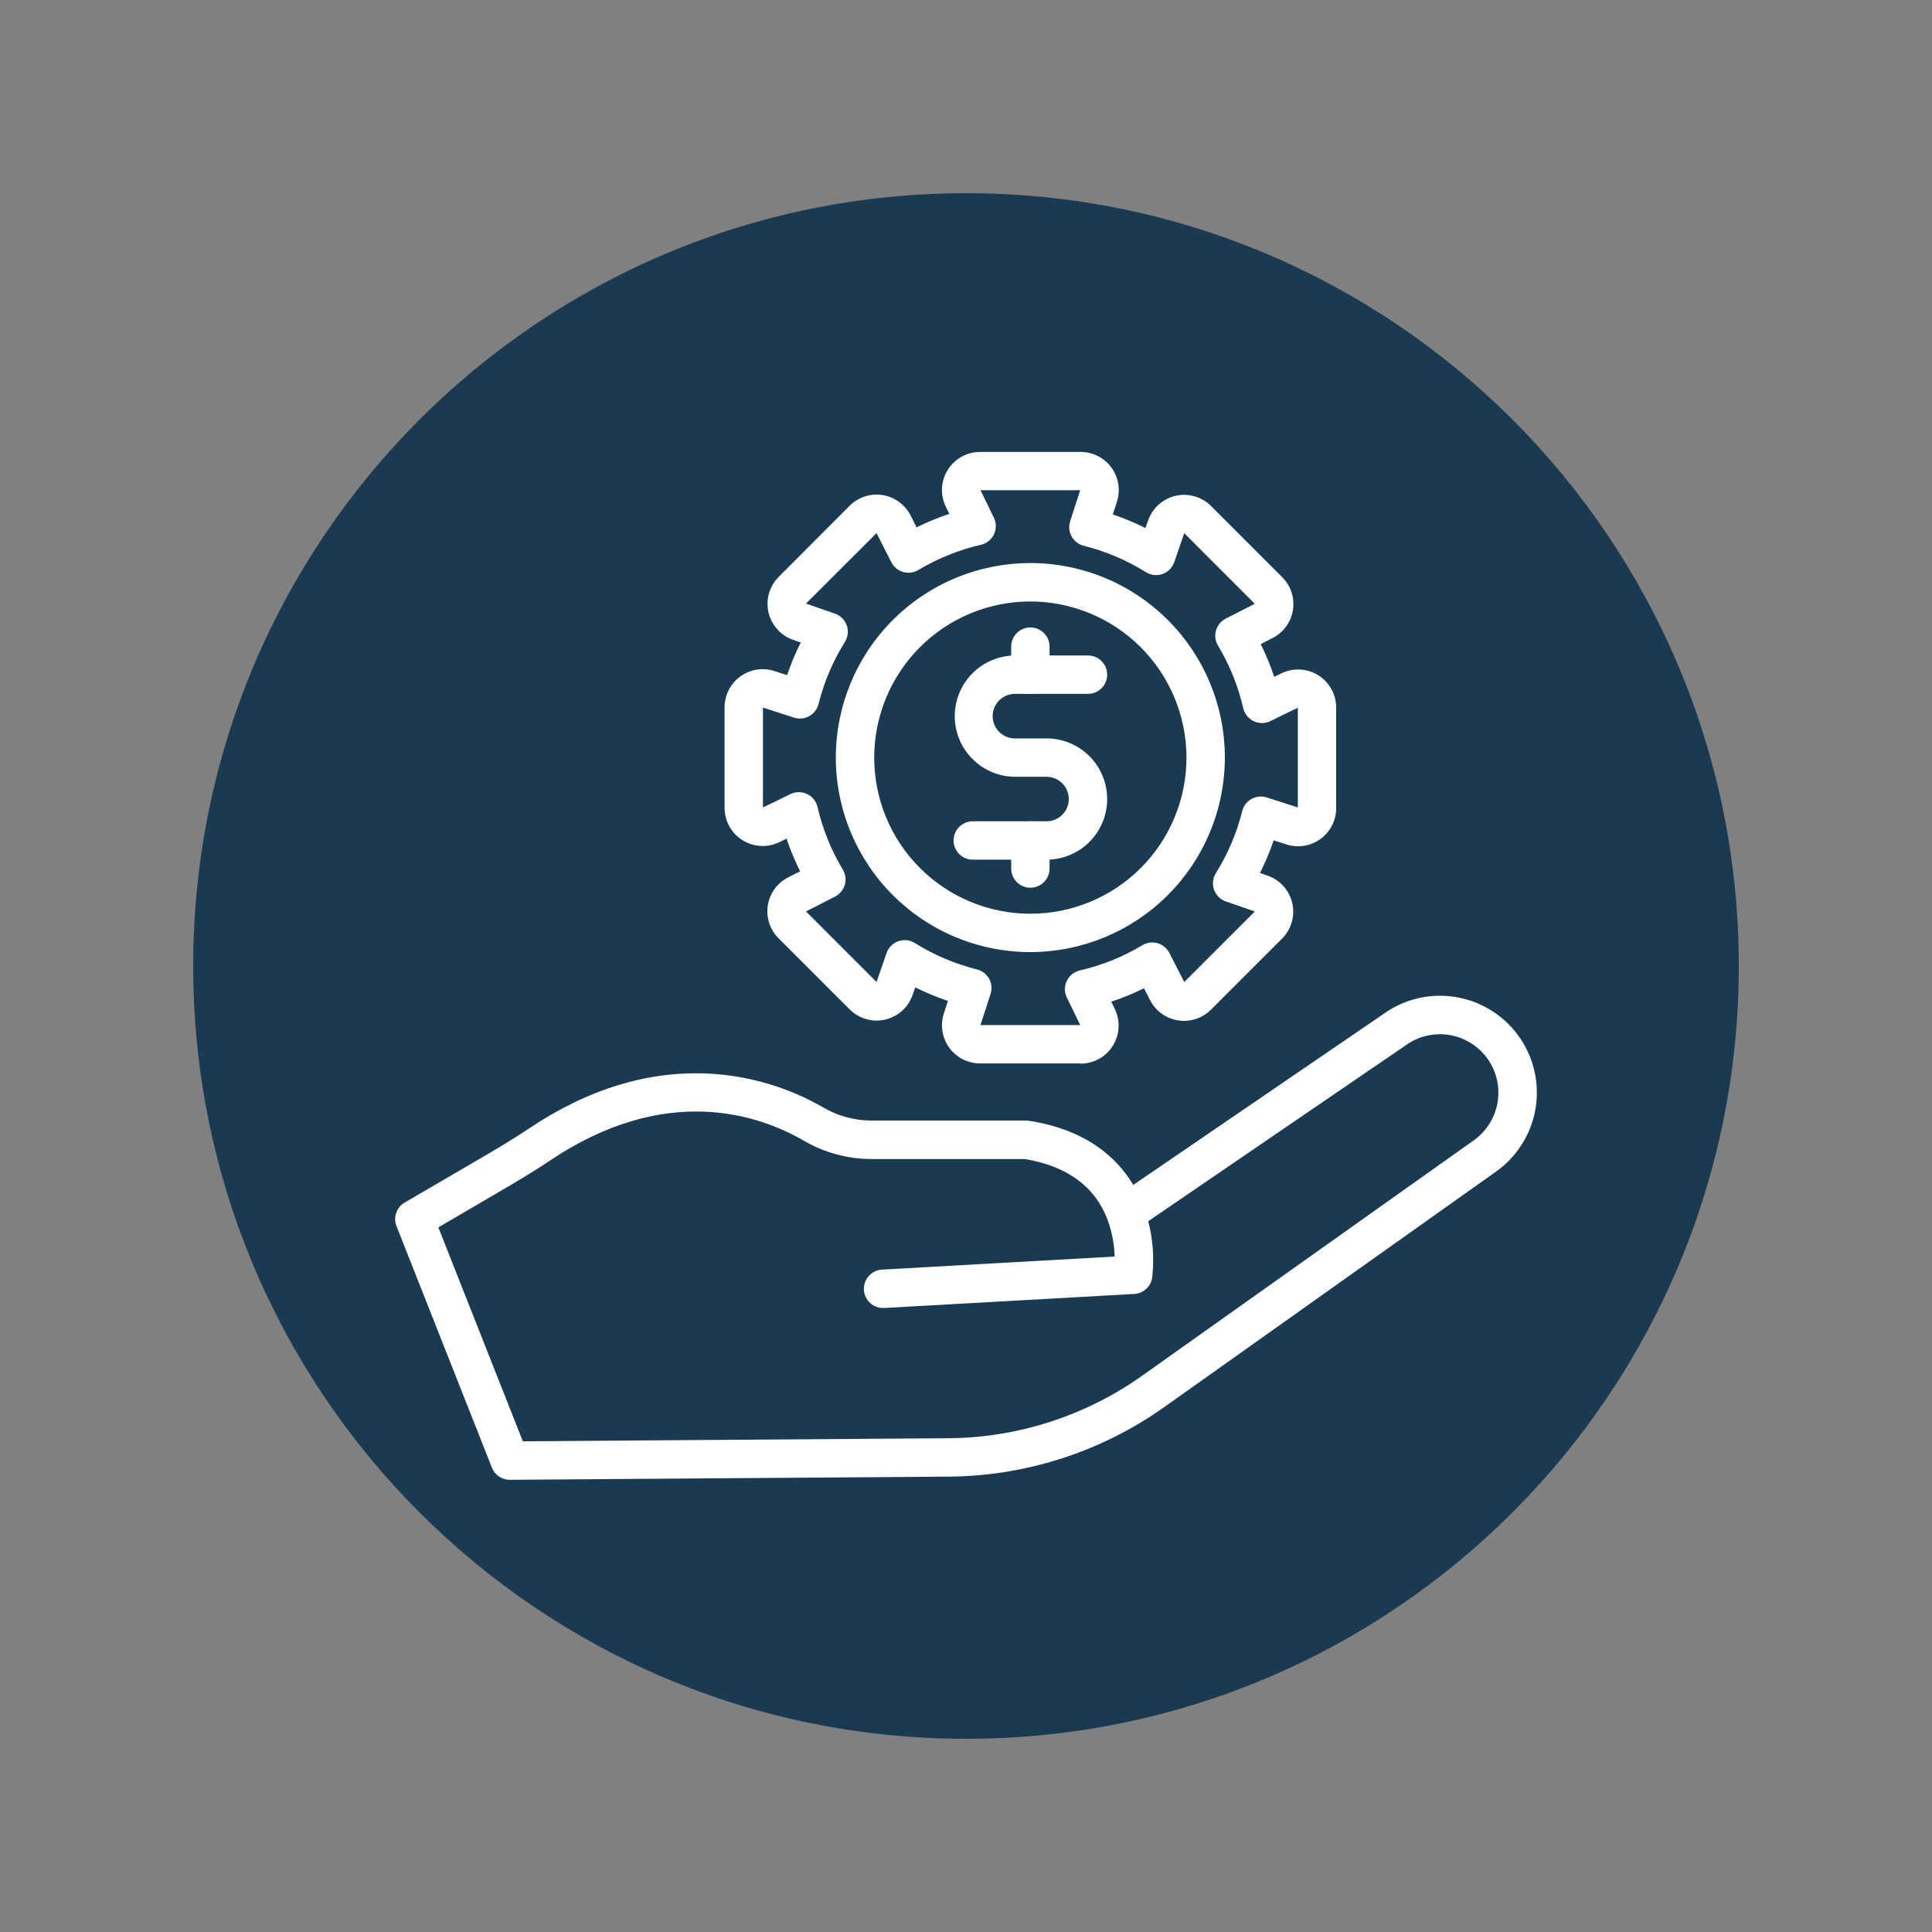
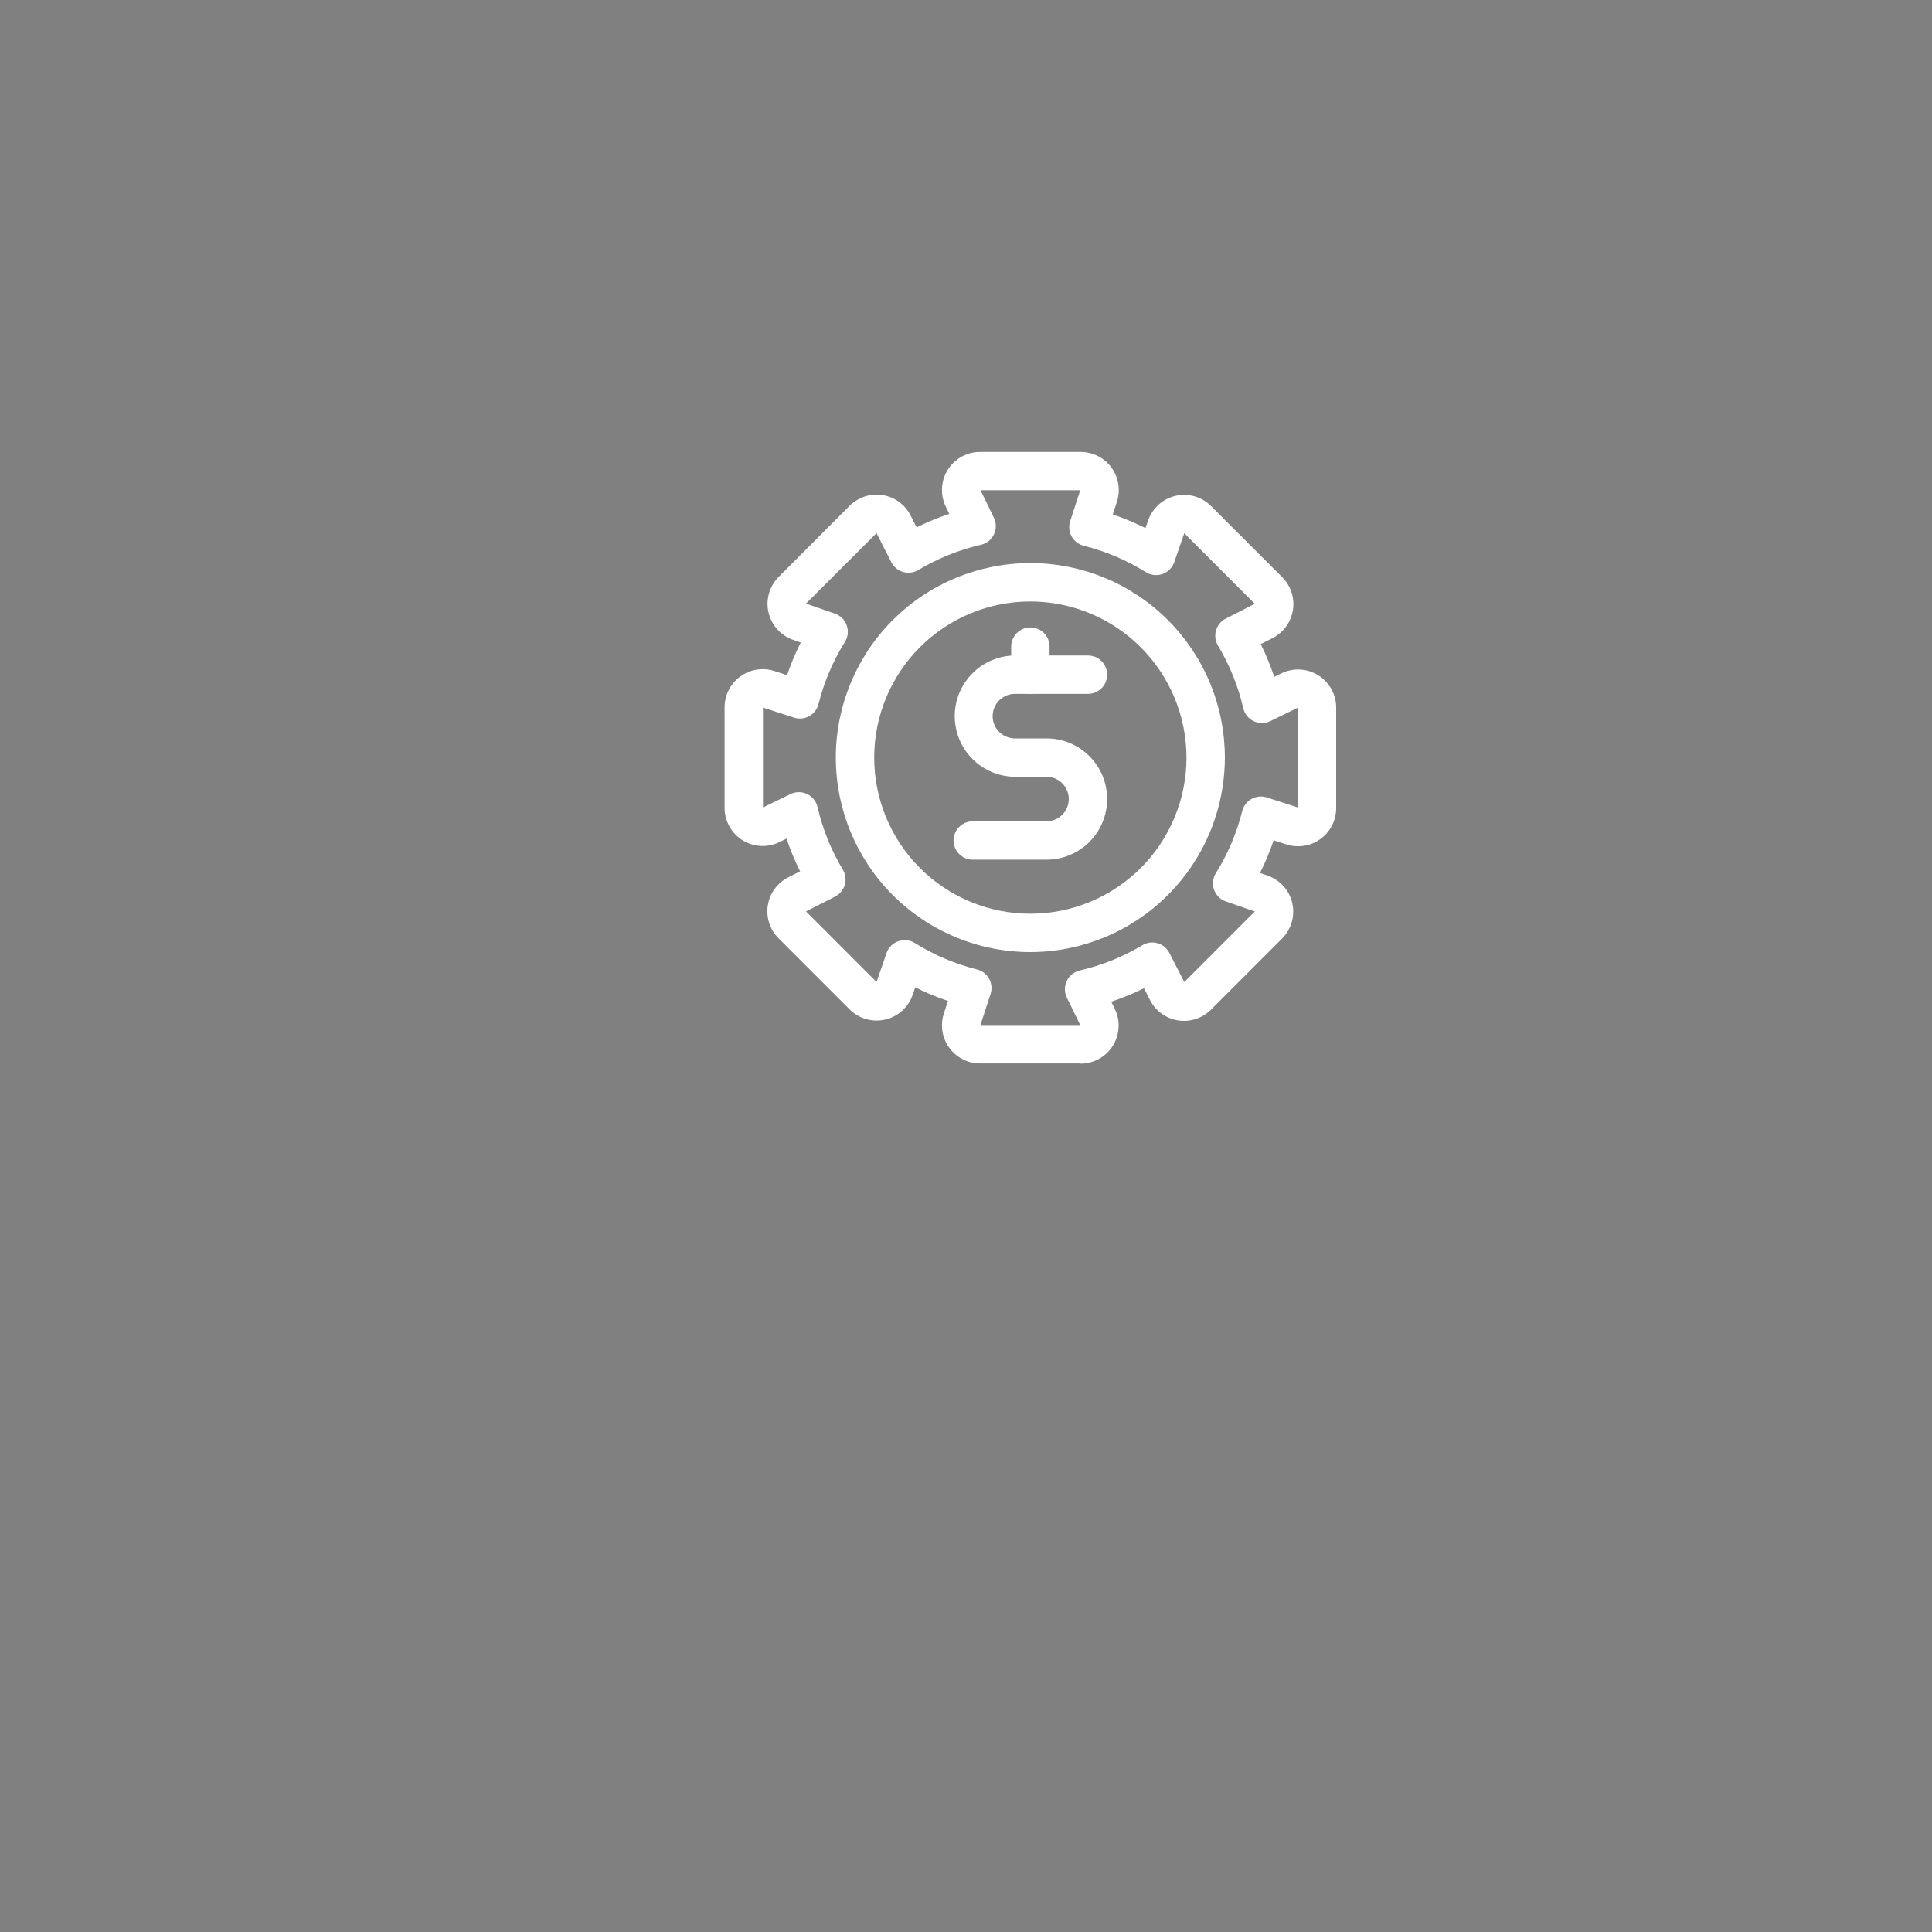
<svg xmlns="http://www.w3.org/2000/svg" width="1080" zoomAndPan="magnify" viewBox="0 0 810 810" height="1080" preserveAspectRatio="xMidYMid meet" version="1.0">
  <rect x="0" y="0" width="810" height="810" fill="#808080" stroke="none" />
  <defs>
    <clipPath id="bb9218ae22">
-       <path d="M 81 81 L 729 81 L 729 729 L 81 729 Z M 81 81 " clip-rule="nonzero" />
-     </clipPath>
+       </clipPath>
    <clipPath id="abf193e104">
      <path d="M 405 81 C 226.059 81 81 226.059 81 405 C 81 583.941 226.059 729 405 729 C 583.941 729 729 583.941 729 405 C 729 226.059 583.941 81 405 81 Z M 405 81 " clip-rule="nonzero" />
    </clipPath>
    <clipPath id="4b0b66df50">
      <path d="M 0 0 L 648 0 L 648 648 L 0 648 Z M 0 0 " clip-rule="nonzero" />
    </clipPath>
    <clipPath id="91f3a1f85d">
      <path d="M 324 0 C 145.059 0 0 145.059 0 324 C 0 502.941 145.059 648 324 648 C 502.941 648 648 502.941 648 324 C 648 145.059 502.941 0 324 0 Z M 324 0 " clip-rule="nonzero" />
    </clipPath>
    <clipPath id="55945dca92">
-       <rect x="0" width="648" y="0" height="648" />
-     </clipPath>
+       </clipPath>
    <clipPath id="4a47b72e2e">
      <path d="M 303 189.305 L 561 189.305 L 561 446 L 303 446 Z M 303 189.305 " clip-rule="nonzero" />
    </clipPath>
    <clipPath id="34835f5ca1">
-       <path d="M 165.668 417 L 644.168 417 L 644.168 620.555 L 165.668 620.555 Z M 165.668 417 " clip-rule="nonzero" />
+       <path d="M 165.668 417 L 644.168 417 L 644.168 620.555 L 165.668 620.555 M 165.668 417 " clip-rule="nonzero" />
    </clipPath>
  </defs>
  <g clip-path="url(#bb9218ae22)">
    <g clip-path="url(#abf193e104)">
      <g transform="matrix(1, 0, 0, 1, 81, 81)">
        <g clip-path="url(#55945dca92)">
          <g clip-path="url(#4b0b66df50)">
            <g clip-path="url(#91f3a1f85d)">
              <rect x="-259.2" width="1166.4" fill="#1a3a52" height="1166.4" y="-259.2" fill-opacity="1" />
            </g>
          </g>
        </g>
      </g>
    </g>
  </g>
  <g clip-path="url(#4a47b72e2e)">
    <path fill="#ffffff" d="M 453.074 445.844 L 410.898 445.844 C 410.27 445.844 409.645 445.809 409.023 445.734 C 408.398 445.66 407.781 445.551 407.172 445.406 C 406.562 445.258 405.961 445.078 405.371 444.859 C 404.781 444.645 404.207 444.391 403.648 444.109 C 403.09 443.824 402.551 443.508 402.027 443.156 C 401.504 442.809 401.004 442.43 400.527 442.023 C 400.051 441.617 399.598 441.18 399.172 440.723 C 398.746 440.262 398.348 439.777 397.98 439.27 C 397.609 438.762 397.27 438.234 396.965 437.684 C 396.656 437.137 396.383 436.574 396.145 435.992 C 395.902 435.414 395.699 434.82 395.527 434.219 C 395.355 433.613 395.223 433 395.121 432.383 C 395.023 431.762 394.961 431.137 394.938 430.512 C 394.914 429.883 394.926 429.258 394.973 428.633 C 395.023 428.004 395.109 427.383 395.23 426.77 C 395.352 426.152 395.512 425.547 395.703 424.949 L 397.426 419.641 C 392.727 418.062 388.16 416.164 383.727 413.949 L 382.613 417.156 C 382.391 417.793 382.129 418.414 381.832 419.016 C 381.531 419.621 381.195 420.203 380.82 420.762 C 380.445 421.324 380.039 421.859 379.598 422.367 C 379.156 422.875 378.688 423.355 378.184 423.805 C 377.684 424.254 377.152 424.672 376.598 425.055 C 376.043 425.438 375.469 425.781 374.871 426.094 C 374.27 426.402 373.656 426.672 373.023 426.906 C 372.391 427.137 371.746 427.328 371.09 427.477 C 370.434 427.629 369.77 427.734 369.098 427.801 C 368.426 427.867 367.754 427.891 367.082 427.875 C 366.41 427.855 365.738 427.793 365.074 427.688 C 364.406 427.586 363.75 427.441 363.105 427.254 C 362.457 427.066 361.824 426.84 361.203 426.574 C 360.586 426.305 359.988 426 359.406 425.66 C 358.828 425.316 358.27 424.938 357.738 424.523 C 357.207 424.113 356.703 423.668 356.227 423.191 L 326.402 393.375 C 325.957 392.93 325.539 392.465 325.152 391.969 C 324.762 391.477 324.402 390.965 324.074 390.43 C 323.746 389.895 323.449 389.34 323.188 388.77 C 322.926 388.203 322.695 387.617 322.5 387.02 C 322.305 386.426 322.148 385.816 322.023 385.203 C 321.902 384.586 321.816 383.965 321.766 383.34 C 321.715 382.715 321.703 382.086 321.727 381.461 C 321.75 380.832 321.812 380.211 321.91 379.59 C 322.008 378.969 322.141 378.355 322.312 377.754 C 322.48 377.148 322.688 376.555 322.926 375.977 C 323.168 375.395 323.438 374.832 323.746 374.285 C 324.051 373.734 324.391 373.207 324.758 372.699 C 325.125 372.191 325.523 371.707 325.949 371.246 C 326.375 370.785 326.828 370.348 327.305 369.941 C 327.781 369.531 328.281 369.156 328.801 368.805 C 329.324 368.457 329.863 368.141 330.422 367.852 L 335.449 365.309 C 333.234 360.871 331.336 356.305 329.758 351.602 L 326.742 353.082 C 326.137 353.375 325.512 353.629 324.875 353.848 C 324.234 354.062 323.586 354.238 322.926 354.371 C 322.266 354.504 321.598 354.594 320.926 354.645 C 320.254 354.691 319.582 354.699 318.906 354.664 C 318.234 354.625 317.566 354.547 316.902 354.426 C 316.238 354.309 315.586 354.145 314.945 353.941 C 314.301 353.738 313.672 353.496 313.062 353.211 C 312.449 352.93 311.859 352.609 311.285 352.25 C 310.715 351.895 310.168 351.5 309.645 351.074 C 309.125 350.648 308.633 350.191 308.168 349.699 C 307.703 349.211 307.273 348.695 306.875 348.152 C 306.477 347.605 306.113 347.039 305.785 346.449 C 305.461 345.859 305.172 345.254 304.922 344.625 C 304.672 344 304.465 343.359 304.293 342.707 C 304.125 342.055 304 341.395 303.914 340.727 C 303.828 340.059 303.785 339.387 303.785 338.711 L 303.785 296.527 C 303.785 295.902 303.824 295.273 303.898 294.652 C 303.973 294.027 304.082 293.41 304.227 292.801 C 304.375 292.191 304.555 291.594 304.773 291.004 C 304.992 290.414 305.242 289.84 305.527 289.281 C 305.812 288.723 306.129 288.184 306.477 287.66 C 306.828 287.137 307.203 286.641 307.613 286.16 C 308.02 285.684 308.453 285.234 308.914 284.805 C 309.375 284.379 309.859 283.984 310.367 283.613 C 310.875 283.246 311.402 282.906 311.949 282.602 C 312.496 282.293 313.059 282.02 313.641 281.777 C 314.219 281.539 314.812 281.332 315.414 281.16 C 316.02 280.992 316.629 280.855 317.25 280.758 C 317.871 280.66 318.492 280.598 319.121 280.57 C 319.746 280.547 320.375 280.559 321 280.605 C 321.625 280.656 322.246 280.738 322.863 280.863 C 323.477 280.984 324.082 281.141 324.68 281.332 L 329.992 283.055 C 331.582 278.355 333.492 273.789 335.723 269.359 L 332.504 268.25 C 331.867 268.027 331.25 267.77 330.645 267.469 C 330.043 267.168 329.461 266.828 328.902 266.457 C 328.34 266.082 327.805 265.672 327.297 265.23 C 326.789 264.789 326.309 264.316 325.859 263.816 C 325.414 263.312 324.996 262.785 324.613 262.23 C 324.23 261.676 323.887 261.098 323.578 260.5 C 323.266 259.902 322.996 259.289 322.766 258.656 C 322.535 258.023 322.344 257.379 322.191 256.719 C 322.043 256.062 321.934 255.398 321.867 254.73 C 321.801 254.059 321.777 253.387 321.797 252.715 C 321.816 252.039 321.875 251.371 321.98 250.707 C 322.082 250.039 322.227 249.383 322.414 248.734 C 322.602 248.09 322.828 247.457 323.094 246.836 C 323.359 246.219 323.664 245.617 324.008 245.039 C 324.348 244.457 324.727 243.902 325.137 243.367 C 325.551 242.836 325.996 242.332 326.473 241.855 L 356.227 212.039 C 356.668 211.598 357.137 211.18 357.633 210.793 C 358.125 210.402 358.637 210.043 359.172 209.719 C 359.707 209.391 360.262 209.094 360.832 208.832 C 361.398 208.566 361.984 208.34 362.582 208.145 C 363.176 207.949 363.785 207.793 364.398 207.672 C 365.016 207.547 365.637 207.461 366.262 207.41 C 366.887 207.363 367.512 207.348 368.141 207.375 C 368.766 207.398 369.391 207.457 370.012 207.555 C 370.629 207.652 371.242 207.789 371.848 207.957 C 372.449 208.129 373.043 208.332 373.621 208.57 C 374.203 208.812 374.766 209.086 375.316 209.391 C 375.863 209.695 376.391 210.035 376.898 210.402 C 377.406 210.77 377.891 211.168 378.352 211.594 C 378.812 212.02 379.25 212.469 379.656 212.945 C 380.066 213.422 380.445 213.922 380.793 214.441 C 381.145 214.965 381.461 215.504 381.746 216.062 L 384.293 221.09 C 388.738 218.891 393.312 217.008 398.016 215.438 L 396.527 212.422 C 396.234 211.816 395.98 211.191 395.762 210.555 C 395.547 209.914 395.375 209.266 395.238 208.605 C 395.105 207.945 395.016 207.277 394.965 206.605 C 394.918 205.934 394.91 205.262 394.945 204.59 C 394.984 203.914 395.062 203.246 395.18 202.582 C 395.301 201.922 395.465 201.266 395.668 200.625 C 395.871 199.98 396.113 199.355 396.398 198.742 C 396.68 198.133 397 197.539 397.359 196.969 C 397.715 196.398 398.109 195.852 398.535 195.328 C 398.961 194.809 399.422 194.316 399.91 193.852 C 400.398 193.387 400.914 192.957 401.461 192.559 C 402.004 192.16 402.57 191.797 403.16 191.473 C 403.75 191.145 404.359 190.855 404.984 190.609 C 405.609 190.359 406.25 190.148 406.902 189.98 C 407.555 189.812 408.215 189.688 408.883 189.602 C 409.555 189.516 410.227 189.473 410.898 189.477 L 453.074 189.477 C 453.699 189.473 454.324 189.512 454.949 189.586 C 455.574 189.66 456.191 189.77 456.801 189.914 C 457.41 190.062 458.012 190.242 458.598 190.461 C 459.188 190.676 459.762 190.93 460.32 191.211 C 460.883 191.496 461.422 191.812 461.945 192.164 C 462.465 192.512 462.965 192.891 463.445 193.297 C 463.922 193.703 464.371 194.137 464.801 194.598 C 465.227 195.059 465.625 195.543 465.992 196.051 C 466.363 196.559 466.699 197.086 467.008 197.637 C 467.312 198.184 467.586 198.746 467.828 199.328 C 468.066 199.906 468.273 200.5 468.445 201.102 C 468.613 201.707 468.75 202.32 468.848 202.938 C 468.945 203.559 469.008 204.184 469.035 204.809 C 469.059 205.438 469.047 206.062 468.996 206.688 C 468.949 207.316 468.863 207.934 468.742 208.551 C 468.617 209.168 468.461 209.773 468.266 210.371 L 466.547 215.68 C 471.246 217.27 475.812 219.176 480.242 221.402 L 481.359 218.195 C 481.582 217.559 481.84 216.938 482.141 216.336 C 482.441 215.73 482.777 215.148 483.152 214.59 C 483.523 214.027 483.93 213.492 484.371 212.984 C 484.812 212.473 485.285 211.996 485.789 211.543 C 486.289 211.094 486.816 210.68 487.371 210.297 C 487.926 209.914 488.504 209.566 489.102 209.258 C 489.699 208.949 490.316 208.676 490.949 208.445 C 491.582 208.215 492.227 208.023 492.883 207.871 C 493.539 207.723 494.203 207.613 494.871 207.547 C 495.543 207.48 496.215 207.457 496.891 207.477 C 497.562 207.496 498.23 207.559 498.898 207.66 C 499.562 207.766 500.219 207.91 500.867 208.098 C 501.516 208.285 502.148 208.512 502.766 208.777 C 503.387 209.043 503.984 209.348 504.566 209.691 C 505.145 210.035 505.699 210.414 506.234 210.824 C 506.766 211.238 507.27 211.684 507.746 212.16 L 537.57 241.977 C 538.016 242.418 538.43 242.887 538.82 243.379 C 539.211 243.871 539.566 244.387 539.898 244.922 C 540.227 245.457 540.52 246.008 540.785 246.578 C 541.047 247.148 541.277 247.734 541.469 248.328 C 541.664 248.926 541.824 249.531 541.945 250.148 C 542.07 250.766 542.156 251.383 542.207 252.012 C 542.254 252.637 542.27 253.262 542.242 253.891 C 542.219 254.516 542.16 255.141 542.062 255.762 C 541.965 256.383 541.828 256.992 541.66 257.598 C 541.488 258.203 541.285 258.793 541.043 259.375 C 540.805 259.953 540.531 260.52 540.227 261.066 C 539.918 261.613 539.582 262.145 539.215 262.652 C 538.844 263.16 538.449 263.645 538.023 264.105 C 537.598 264.566 537.145 265 536.668 265.41 C 536.191 265.816 535.691 266.195 535.168 266.547 C 534.648 266.895 534.109 267.211 533.547 267.496 L 528.57 270.043 C 530.773 274.484 532.656 279.059 534.223 283.766 L 537.238 282.289 C 537.844 281.996 538.469 281.738 539.105 281.523 C 539.746 281.309 540.395 281.133 541.055 281 C 541.715 280.867 542.383 280.777 543.055 280.727 C 543.727 280.68 544.402 280.672 545.074 280.707 C 545.746 280.742 546.414 280.82 547.078 280.941 C 547.742 281.062 548.395 281.227 549.039 281.43 C 549.68 281.633 550.309 281.875 550.922 282.16 C 551.531 282.441 552.125 282.762 552.695 283.117 C 553.266 283.477 553.812 283.867 554.336 284.297 C 554.855 284.723 555.348 285.18 555.812 285.672 C 556.277 286.16 556.707 286.676 557.105 287.219 C 557.504 287.762 557.867 288.332 558.195 288.922 C 558.52 289.508 558.809 290.117 559.059 290.742 C 559.309 291.371 559.52 292.008 559.688 292.664 C 559.855 293.316 559.984 293.977 560.066 294.645 C 560.152 295.312 560.195 295.984 560.195 296.66 L 560.195 338.832 C 560.195 339.461 560.16 340.086 560.086 340.707 C 560.012 341.332 559.898 341.949 559.754 342.559 C 559.605 343.168 559.426 343.77 559.207 344.355 C 558.988 344.945 558.738 345.52 558.453 346.078 C 558.168 346.637 557.852 347.18 557.504 347.699 C 557.156 348.223 556.777 348.723 556.371 349.199 C 555.961 349.676 555.527 350.129 555.066 350.555 C 554.605 350.98 554.121 351.379 553.613 351.746 C 553.105 352.117 552.578 352.453 552.031 352.762 C 551.484 353.066 550.922 353.34 550.34 353.582 C 549.762 353.824 549.172 354.027 548.566 354.199 C 547.961 354.371 547.352 354.504 546.73 354.602 C 546.109 354.703 545.488 354.766 544.859 354.789 C 544.234 354.812 543.605 354.801 542.98 354.754 C 542.355 354.707 541.734 354.621 541.121 354.5 C 540.504 354.379 539.898 354.219 539.301 354.027 L 533.992 352.309 C 532.395 357.004 530.484 361.57 528.258 366.004 L 531.477 367.109 C 532.113 367.332 532.73 367.594 533.336 367.895 C 533.938 368.195 534.52 368.531 535.078 368.906 C 535.641 369.277 536.176 369.688 536.684 370.129 C 537.191 370.57 537.672 371.043 538.121 371.543 C 538.57 372.047 538.984 372.574 539.367 373.129 C 539.75 373.684 540.094 374.262 540.406 374.859 C 540.715 375.457 540.984 376.074 541.215 376.707 C 541.449 377.34 541.637 377.984 541.789 378.641 C 541.938 379.297 542.047 379.961 542.113 380.629 C 542.18 381.301 542.203 381.973 542.184 382.645 C 542.164 383.32 542.105 383.988 542 384.656 C 541.898 385.32 541.754 385.977 541.566 386.625 C 541.379 387.273 541.152 387.906 540.887 388.523 C 540.621 389.141 540.316 389.742 539.977 390.324 C 539.633 390.902 539.254 391.461 538.844 391.992 C 538.43 392.523 537.988 393.027 537.512 393.504 L 507.684 423.332 C 507.242 423.773 506.773 424.188 506.281 424.578 C 505.785 424.965 505.273 425.324 504.738 425.652 C 504.203 425.977 503.648 426.273 503.078 426.535 C 502.508 426.797 501.926 427.027 501.328 427.219 C 500.734 427.414 500.125 427.57 499.512 427.695 C 498.895 427.816 498.277 427.902 497.652 427.953 C 497.023 428 496.398 428.016 495.773 427.988 C 495.145 427.965 494.523 427.906 493.902 427.809 C 493.281 427.711 492.672 427.574 492.066 427.406 C 491.461 427.234 490.871 427.031 490.289 426.793 C 489.711 426.555 489.145 426.281 488.598 425.973 C 488.051 425.668 487.523 425.332 487.016 424.965 C 486.508 424.598 486.02 424.199 485.559 423.773 C 485.098 423.348 484.664 422.898 484.254 422.422 C 483.848 421.945 483.469 421.449 483.117 420.926 C 482.77 420.406 482.449 419.867 482.164 419.309 L 479.621 414.332 C 475.176 416.531 470.602 418.41 465.895 419.973 L 467.383 422.988 C 467.676 423.594 467.93 424.219 468.148 424.855 C 468.363 425.496 468.539 426.145 468.672 426.805 C 468.805 427.465 468.895 428.133 468.945 428.805 C 468.992 429.477 469 430.148 468.965 430.824 C 468.93 431.496 468.852 432.164 468.73 432.828 C 468.609 433.492 468.445 434.145 468.242 434.785 C 468.039 435.43 467.797 436.055 467.512 436.668 C 467.23 437.281 466.91 437.871 466.555 438.441 C 466.195 439.016 465.801 439.559 465.375 440.082 C 464.949 440.602 464.492 441.098 464 441.559 C 463.512 442.023 462.996 442.453 462.453 442.852 C 461.906 443.25 461.34 443.613 460.75 443.938 C 460.16 444.266 459.555 444.555 458.926 444.801 C 458.301 445.051 457.66 445.262 457.008 445.43 C 456.355 445.598 455.695 445.723 455.027 445.809 C 454.359 445.895 453.688 445.938 453.012 445.938 Z M 411.059 429.758 L 452.883 429.758 L 447.281 418.23 C 447.016 417.688 446.812 417.121 446.676 416.531 C 446.539 415.941 446.469 415.344 446.469 414.738 C 446.465 414.133 446.531 413.535 446.664 412.945 C 446.797 412.355 446.992 411.785 447.254 411.242 C 447.516 410.695 447.832 410.184 448.211 409.711 C 448.586 409.234 449.012 408.809 449.484 408.43 C 449.953 408.055 450.465 407.73 451.008 407.469 C 451.555 407.203 452.121 407.004 452.711 406.871 C 462.016 404.723 470.766 401.191 478.957 396.281 C 479.43 395.996 479.926 395.766 480.445 395.582 C 480.965 395.402 481.5 395.273 482.047 395.203 C 482.594 395.133 483.141 395.117 483.691 395.156 C 484.242 395.195 484.781 395.293 485.309 395.445 C 485.84 395.598 486.348 395.801 486.836 396.059 C 487.324 396.312 487.781 396.617 488.207 396.969 C 488.633 397.316 489.02 397.707 489.363 398.137 C 489.711 398.566 490.008 399.027 490.258 399.52 L 496.504 411.715 L 526.078 382.141 L 513.949 377.938 C 513.379 377.742 512.836 377.484 512.324 377.164 C 511.809 376.844 511.34 376.469 510.91 376.043 C 510.48 375.617 510.105 375.148 509.781 374.637 C 509.457 374.129 509.195 373.586 508.992 373.016 C 508.793 372.445 508.656 371.859 508.586 371.262 C 508.52 370.66 508.516 370.059 508.582 369.457 C 508.648 368.855 508.781 368.27 508.98 367.699 C 509.176 367.129 509.438 366.586 509.758 366.074 C 514.812 357.973 518.5 349.293 520.816 340.027 C 520.953 339.496 521.141 338.98 521.379 338.484 C 521.621 337.988 521.906 337.52 522.242 337.082 C 522.582 336.648 522.957 336.25 523.375 335.891 C 523.793 335.531 524.242 335.215 524.727 334.949 C 525.207 334.684 525.711 334.469 526.238 334.305 C 526.766 334.141 527.305 334.035 527.852 333.98 C 528.398 333.93 528.949 333.934 529.496 333.992 C 530.043 334.051 530.582 334.168 531.105 334.336 L 544.129 338.531 L 544.129 296.699 L 532.594 302.332 C 532.051 302.594 531.484 302.793 530.895 302.93 C 530.305 303.066 529.711 303.137 529.105 303.141 C 528.5 303.141 527.902 303.074 527.312 302.945 C 526.723 302.812 526.156 302.613 525.609 302.355 C 525.066 302.094 524.555 301.777 524.082 301.402 C 523.609 301.027 523.184 300.602 522.805 300.133 C 522.426 299.66 522.105 299.152 521.84 298.609 C 521.578 298.066 521.375 297.5 521.238 296.91 C 519.086 287.602 515.555 278.848 510.641 270.656 C 510.359 270.184 510.129 269.684 509.945 269.164 C 509.766 268.645 509.641 268.109 509.57 267.566 C 509.5 267.02 509.484 266.473 509.523 265.922 C 509.566 265.371 509.664 264.832 509.816 264.305 C 509.969 263.773 510.172 263.266 510.43 262.777 C 510.688 262.293 510.988 261.836 511.34 261.41 C 511.691 260.984 512.078 260.602 512.508 260.254 C 512.938 259.91 513.398 259.613 513.891 259.363 L 526.078 253.137 L 496.504 223.543 L 492.309 235.68 C 492.113 236.254 491.855 236.801 491.535 237.312 C 491.215 237.828 490.84 238.301 490.414 238.734 C 489.984 239.164 489.516 239.543 489.004 239.867 C 488.492 240.191 487.949 240.453 487.375 240.656 C 486.805 240.855 486.215 240.992 485.613 241.059 C 485.012 241.129 484.41 241.129 483.805 241.062 C 483.203 240.996 482.613 240.859 482.043 240.66 C 481.469 240.461 480.926 240.199 480.414 239.875 C 472.309 234.82 463.625 231.133 454.359 228.812 C 453.824 228.68 453.312 228.492 452.816 228.25 C 452.32 228.012 451.855 227.723 451.418 227.387 C 450.98 227.051 450.582 226.676 450.223 226.258 C 449.863 225.84 449.551 225.391 449.285 224.91 C 449.02 224.426 448.805 223.922 448.641 223.398 C 448.477 222.871 448.367 222.336 448.316 221.785 C 448.262 221.238 448.266 220.691 448.324 220.145 C 448.383 219.594 448.5 219.059 448.668 218.535 L 452.883 205.523 L 411.09 205.523 L 416.691 217.047 C 416.953 217.59 417.156 218.156 417.293 218.746 C 417.43 219.336 417.496 219.934 417.5 220.539 C 417.5 221.141 417.434 221.738 417.301 222.328 C 417.168 222.918 416.973 223.488 416.711 224.031 C 416.449 224.578 416.133 225.086 415.758 225.562 C 415.379 226.035 414.957 226.461 414.484 226.84 C 414.012 227.219 413.504 227.539 412.961 227.801 C 412.418 228.066 411.852 228.266 411.262 228.402 C 401.957 230.551 393.207 234.074 385.016 238.98 C 384.543 239.262 384.047 239.496 383.527 239.676 C 383.004 239.859 382.473 239.984 381.926 240.059 C 381.379 240.129 380.832 240.145 380.281 240.102 C 379.73 240.062 379.191 239.965 378.66 239.816 C 378.133 239.664 377.621 239.457 377.133 239.203 C 376.645 238.945 376.188 238.641 375.766 238.293 C 375.34 237.941 374.953 237.551 374.605 237.121 C 374.262 236.691 373.965 236.23 373.711 235.742 L 367.488 223.523 L 337.914 253.059 L 350.043 257.262 C 350.613 257.457 351.156 257.715 351.668 258.035 C 352.18 258.355 352.652 258.73 353.082 259.156 C 353.512 259.582 353.887 260.051 354.211 260.562 C 354.535 261.07 354.797 261.613 354.996 262.184 C 355.199 262.754 355.336 263.34 355.402 263.938 C 355.473 264.539 355.477 265.141 355.41 265.742 C 355.344 266.344 355.211 266.93 355.012 267.5 C 354.816 268.07 354.555 268.613 354.234 269.125 C 349.18 277.227 345.492 285.906 343.172 295.172 C 343.039 295.707 342.852 296.219 342.613 296.715 C 342.371 297.211 342.082 297.68 341.746 298.117 C 341.41 298.555 341.035 298.949 340.617 299.309 C 340.199 299.668 339.75 299.984 339.266 300.25 C 338.785 300.516 338.277 300.73 337.754 300.895 C 337.227 301.059 336.688 301.164 336.141 301.219 C 335.59 301.27 335.043 301.266 334.496 301.207 C 333.945 301.148 333.41 301.031 332.887 300.863 L 319.875 296.648 L 319.875 338.531 L 331.41 332.93 C 331.953 332.664 332.52 332.465 333.105 332.328 C 333.695 332.191 334.293 332.121 334.895 332.121 C 335.5 332.117 336.098 332.184 336.688 332.316 C 337.277 332.449 337.844 332.645 338.391 332.906 C 338.934 333.164 339.445 333.484 339.918 333.859 C 340.391 334.234 340.82 334.656 341.195 335.129 C 341.574 335.602 341.898 336.109 342.16 336.652 C 342.426 337.195 342.625 337.762 342.762 338.352 C 344.914 347.66 348.445 356.41 353.359 364.605 C 353.641 365.078 353.875 365.574 354.055 366.094 C 354.234 366.617 354.359 367.148 354.434 367.695 C 354.504 368.242 354.52 368.789 354.477 369.34 C 354.434 369.887 354.34 370.426 354.188 370.957 C 354.035 371.484 353.828 371.992 353.574 372.48 C 353.316 372.969 353.012 373.426 352.66 373.852 C 352.312 374.273 351.922 374.66 351.492 375.004 C 351.062 375.352 350.602 375.648 350.113 375.898 L 337.926 382.121 L 367.5 411.707 L 371.691 399.57 C 371.891 398.996 372.148 398.457 372.469 397.941 C 372.789 397.43 373.16 396.957 373.586 396.527 C 374.012 396.102 374.48 395.723 374.992 395.398 C 375.504 395.078 376.043 394.816 376.613 394.613 C 377.184 394.41 377.77 394.277 378.371 394.207 C 378.973 394.137 379.57 394.137 380.172 394.203 C 380.773 394.266 381.359 394.398 381.93 394.598 C 382.504 394.797 383.043 395.055 383.559 395.375 C 391.66 400.43 400.348 404.117 409.613 406.438 C 410.145 406.57 410.66 406.758 411.156 407 C 411.652 407.238 412.117 407.527 412.555 407.863 C 412.992 408.199 413.387 408.574 413.746 408.992 C 414.105 409.41 414.418 409.859 414.688 410.34 C 414.953 410.824 415.168 411.328 415.332 411.852 C 415.496 412.379 415.602 412.914 415.656 413.465 C 415.711 414.012 415.707 414.559 415.648 415.105 C 415.586 415.656 415.473 416.191 415.305 416.715 Z M 540.75 289.398 L 544.258 296.637 Z M 540.75 289.398 " fill-opacity="1" fill-rule="nonzero" />
  </g>
  <g clip-path="url(#34835f5ca1)">
-     <path fill="#ffffff" d="M 213.707 620.414 C 212.898 620.414 212.109 620.293 211.34 620.055 C 210.566 619.816 209.848 619.469 209.18 619.016 C 208.512 618.562 207.926 618.02 207.422 617.387 C 206.922 616.758 206.52 616.066 206.227 615.312 L 166.234 514.062 C 166.059 513.617 165.926 513.164 165.832 512.695 C 165.738 512.227 165.688 511.754 165.676 511.277 C 165.668 510.797 165.703 510.324 165.777 509.852 C 165.852 509.383 165.969 508.922 166.125 508.469 C 166.281 508.02 166.48 507.586 166.715 507.168 C 166.949 506.754 167.219 506.363 167.523 505.992 C 167.828 505.625 168.16 505.289 168.527 504.98 C 168.891 504.672 169.277 504.398 169.691 504.16 L 204.043 484.117 C 211.262 479.902 216.703 476.535 221.691 473.188 C 246.426 456.594 271.828 448.832 297.199 450.117 C 305.652 450.559 313.938 451.98 322.055 454.387 C 330.172 456.789 337.895 460.113 345.227 464.348 C 348.277 466.125 351.512 467.477 354.922 468.402 C 358.332 469.328 361.805 469.797 365.336 469.809 L 430.328 469.809 C 430.75 469.805 431.168 469.84 431.582 469.91 C 455.426 473.699 468.246 485.254 475.133 496.777 L 581.785 423.914 L 582.027 423.754 C 583.133 423.055 584.27 422.41 585.434 421.82 C 586.602 421.234 587.793 420.703 589.012 420.227 C 590.23 419.754 591.469 419.34 592.727 418.984 C 593.988 418.633 595.258 418.34 596.547 418.109 C 597.832 417.875 599.129 417.707 600.43 417.602 C 601.734 417.496 603.039 417.453 604.344 417.473 C 605.652 417.492 606.957 417.574 608.254 417.719 C 609.555 417.867 610.844 418.074 612.121 418.344 C 613.402 418.613 614.664 418.945 615.91 419.336 C 617.16 419.73 618.383 420.18 619.586 420.691 C 620.789 421.203 621.965 421.77 623.113 422.395 C 624.266 423.02 625.379 423.695 626.461 424.43 C 627.547 425.16 628.59 425.941 629.598 426.773 C 630.605 427.609 631.57 428.488 632.496 429.414 C 633.418 430.34 634.293 431.309 635.121 432.32 C 635.949 433.328 636.73 434.379 637.457 435.465 C 638.184 436.551 638.859 437.668 639.48 438.82 C 640.098 439.969 640.66 441.148 641.168 442.355 C 641.676 443.559 642.121 444.785 642.508 446.035 C 642.895 447.281 643.223 448.547 643.488 449.828 C 643.754 451.105 643.957 452.398 644.098 453.695 C 644.238 454.996 644.316 456.301 644.332 457.605 C 644.348 458.914 644.297 460.219 644.188 461.523 C 644.074 462.824 643.902 464.117 643.668 465.402 C 643.43 466.691 643.133 467.961 642.773 469.219 C 642.414 470.477 641.996 471.711 641.52 472.93 C 641.039 474.145 640.504 475.336 639.91 476.5 C 639.316 477.668 638.668 478.801 637.965 479.902 C 637.266 481.004 636.508 482.07 635.703 483.098 C 634.898 484.129 634.043 485.117 633.145 486.062 C 632.242 487.012 631.297 487.914 630.309 488.77 C 629.32 489.625 628.293 490.43 627.227 491.188 L 488.387 589.734 C 481.711 594.488 474.703 598.703 467.371 602.371 C 460.039 606.039 452.465 609.117 444.652 611.609 C 436.844 614.098 428.883 615.973 420.781 617.227 C 412.68 618.48 404.527 619.098 396.328 619.086 L 213.766 620.414 Z M 183.77 514.578 L 219.207 604.273 L 396.27 602.996 C 403.641 603.012 410.973 602.457 418.262 601.332 C 425.547 600.207 432.703 598.523 439.73 596.285 C 446.758 594.047 453.566 591.281 460.164 587.984 C 466.758 584.684 473.059 580.898 479.066 576.621 L 617.906 478.074 C 618.547 477.617 619.164 477.133 619.758 476.617 C 620.352 476.102 620.922 475.559 621.461 474.988 C 622.004 474.418 622.52 473.82 623.004 473.203 C 623.488 472.582 623.941 471.941 624.363 471.277 C 624.785 470.613 625.176 469.934 625.535 469.23 C 625.891 468.531 626.215 467.812 626.5 467.082 C 626.789 466.348 627.043 465.605 627.258 464.848 C 627.473 464.094 627.652 463.328 627.797 462.555 C 627.941 461.781 628.043 461 628.113 460.219 C 628.18 459.434 628.211 458.648 628.203 457.863 C 628.195 457.074 628.148 456.289 628.066 455.508 C 627.98 454.727 627.859 453.949 627.703 453.18 C 627.543 452.41 627.352 451.648 627.117 450.895 C 626.887 450.145 626.621 449.406 626.316 448.68 C 626.016 447.953 625.676 447.242 625.305 446.547 C 624.934 445.855 624.531 445.18 624.094 444.527 C 623.66 443.871 623.191 443.238 622.695 442.629 C 622.199 442.02 621.676 441.434 621.121 440.875 C 620.566 440.316 619.988 439.785 619.383 439.281 C 618.781 438.777 618.152 438.305 617.504 437.859 C 616.852 437.418 616.184 437.008 615.492 436.629 C 614.805 436.25 614.098 435.902 613.375 435.594 C 612.652 435.281 611.918 435.008 611.168 434.77 C 610.418 434.527 609.66 434.324 608.891 434.156 C 608.121 433.992 607.344 433.863 606.562 433.77 C 605.781 433.68 605 433.625 604.211 433.605 C 603.426 433.59 602.641 433.613 601.855 433.672 C 601.07 433.73 600.293 433.828 599.516 433.961 C 598.742 434.094 597.973 434.266 597.215 434.473 C 596.457 434.684 595.711 434.926 594.977 435.207 C 594.238 435.488 593.52 435.801 592.816 436.152 C 592.109 436.5 591.422 436.883 590.754 437.297 L 481.418 511.992 C 483.406 519.77 483.953 527.645 483.059 535.621 C 482.992 536.078 482.887 536.523 482.742 536.961 C 482.602 537.398 482.422 537.82 482.207 538.227 C 481.988 538.637 481.742 539.02 481.461 539.383 C 481.176 539.746 480.867 540.086 480.527 540.395 C 480.188 540.707 479.824 540.984 479.438 541.234 C 479.047 541.48 478.641 541.695 478.219 541.875 C 477.793 542.051 477.359 542.195 476.91 542.297 C 476.461 542.402 476.008 542.465 475.547 542.492 L 370.688 548.383 C 370.156 548.414 369.633 548.391 369.109 548.316 C 368.586 548.242 368.074 548.117 367.578 547.941 C 367.078 547.766 366.602 547.543 366.145 547.273 C 365.691 547.008 365.266 546.695 364.871 546.344 C 364.477 545.992 364.121 545.602 363.805 545.18 C 363.488 544.758 363.215 544.309 362.984 543.832 C 362.754 543.355 362.574 542.863 362.441 542.352 C 362.312 541.84 362.23 541.32 362.199 540.789 C 362.172 540.262 362.191 539.738 362.266 539.215 C 362.34 538.691 362.465 538.18 362.637 537.68 C 362.812 537.18 363.035 536.703 363.301 536.25 C 363.57 535.793 363.879 535.367 364.234 534.973 C 364.586 534.578 364.973 534.223 365.395 533.906 C 365.816 533.586 366.266 533.312 366.742 533.082 C 367.215 532.852 367.711 532.672 368.223 532.539 C 368.734 532.406 369.254 532.324 369.781 532.293 L 467.32 526.812 C 467.164 521.664 466.227 516.66 464.504 511.801 C 464.434 511.621 464.363 511.438 464.305 511.258 C 459.047 497.422 447.391 488.895 429.664 485.926 L 365.305 485.926 C 360.355 485.918 355.492 485.266 350.715 483.973 C 345.938 482.68 341.41 480.793 337.129 478.305 C 318.254 467.336 279.301 453.879 230.621 486.551 C 225.352 490.09 219.641 493.59 212.129 498.016 Z M 183.77 514.578 " fill-opacity="1" fill-rule="nonzero" />
-   </g>
+     </g>
  <path fill="#ffffff" d="M 438.762 360.422 L 407.832 360.422 C 407.305 360.422 406.781 360.371 406.262 360.266 C 405.746 360.164 405.242 360.012 404.754 359.809 C 404.266 359.609 403.801 359.359 403.363 359.066 C 402.922 358.773 402.516 358.438 402.145 358.066 C 401.77 357.691 401.438 357.285 401.145 356.848 C 400.848 356.406 400.602 355.945 400.398 355.457 C 400.199 354.969 400.043 354.465 399.941 353.945 C 399.84 353.43 399.789 352.906 399.789 352.379 C 399.789 351.848 399.84 351.324 399.941 350.809 C 400.043 350.289 400.199 349.785 400.398 349.301 C 400.602 348.812 400.848 348.348 401.145 347.906 C 401.438 347.469 401.77 347.062 402.145 346.688 C 402.516 346.316 402.922 345.98 403.363 345.688 C 403.801 345.395 404.266 345.148 404.754 344.945 C 405.242 344.742 405.746 344.59 406.262 344.488 C 406.781 344.383 407.305 344.332 407.832 344.332 L 438.762 344.332 C 439.375 344.332 439.98 344.273 440.582 344.152 C 441.184 344.031 441.766 343.855 442.332 343.621 C 442.898 343.387 443.438 343.098 443.945 342.758 C 444.453 342.418 444.926 342.031 445.359 341.598 C 445.793 341.164 446.18 340.691 446.52 340.184 C 446.859 339.676 447.148 339.137 447.383 338.57 C 447.617 338.004 447.793 337.422 447.914 336.82 C 448.035 336.219 448.094 335.613 448.094 335 C 448.094 334.387 448.035 333.781 447.914 333.18 C 447.793 332.582 447.617 331.996 447.383 331.434 C 447.148 330.867 446.859 330.328 446.52 329.82 C 446.18 329.309 445.793 328.84 445.359 328.406 C 444.926 327.973 444.453 327.586 443.945 327.246 C 443.438 326.906 442.898 326.617 442.332 326.383 C 441.766 326.148 441.184 325.969 440.582 325.852 C 439.98 325.73 439.375 325.672 438.762 325.668 L 425.207 325.668 C 424.387 325.652 423.566 325.598 422.75 325.5 C 421.934 325.406 421.121 325.27 420.32 325.098 C 419.516 324.922 418.723 324.707 417.938 324.457 C 417.156 324.207 416.387 323.918 415.633 323.59 C 414.879 323.266 414.141 322.902 413.422 322.504 C 412.699 322.109 412 321.676 411.324 321.211 C 410.645 320.746 409.992 320.25 409.363 319.719 C 408.73 319.191 408.129 318.633 407.555 318.047 C 406.977 317.457 406.434 316.844 405.914 316.203 C 405.398 315.566 404.914 314.902 404.465 314.215 C 404.012 313.527 403.594 312.82 403.211 312.094 C 402.828 311.363 402.48 310.621 402.172 309.859 C 401.859 309.098 401.586 308.324 401.352 307.535 C 401.113 306.746 400.918 305.949 400.758 305.145 C 400.602 304.336 400.48 303.523 400.402 302.703 C 400.324 301.887 400.281 301.066 400.281 300.242 C 400.281 299.422 400.324 298.602 400.402 297.781 C 400.48 296.965 400.602 296.152 400.758 295.344 C 400.918 294.539 401.113 293.738 401.352 292.953 C 401.586 292.164 401.859 291.391 402.172 290.629 C 402.48 289.867 402.828 289.121 403.211 288.395 C 403.594 287.668 404.012 286.961 404.465 286.273 C 404.914 285.586 405.398 284.922 405.914 284.281 C 406.434 283.641 406.977 283.027 407.555 282.441 C 408.129 281.855 408.73 281.297 409.363 280.766 C 409.992 280.238 410.645 279.742 411.324 279.277 C 412 278.809 412.699 278.379 413.422 277.98 C 414.141 277.586 414.879 277.223 415.633 276.895 C 416.387 276.57 417.156 276.281 417.938 276.031 C 418.723 275.777 419.516 275.566 420.32 275.391 C 421.121 275.219 421.934 275.082 422.75 274.984 C 423.566 274.891 424.387 274.836 425.207 274.816 L 456.141 274.816 C 456.668 274.816 457.191 274.871 457.707 274.973 C 458.227 275.074 458.73 275.227 459.219 275.43 C 459.707 275.633 460.168 275.879 460.609 276.172 C 461.047 276.469 461.453 276.801 461.828 277.176 C 462.203 277.547 462.535 277.953 462.828 278.395 C 463.121 278.832 463.371 279.297 463.57 279.785 C 463.773 280.273 463.926 280.773 464.031 281.293 C 464.133 281.812 464.184 282.336 464.184 282.863 C 464.184 283.391 464.133 283.914 464.031 284.434 C 463.926 284.949 463.773 285.453 463.57 285.941 C 463.371 286.43 463.121 286.891 462.828 287.332 C 462.535 287.77 462.203 288.176 461.828 288.551 C 461.453 288.926 461.047 289.258 460.609 289.551 C 460.168 289.844 459.707 290.094 459.219 290.293 C 458.73 290.496 458.227 290.648 457.707 290.754 C 457.191 290.855 456.668 290.906 456.141 290.906 L 425.207 290.906 C 424.609 290.926 424.016 291.004 423.43 291.137 C 422.844 291.27 422.277 291.461 421.727 291.703 C 421.18 291.945 420.66 292.242 420.168 292.586 C 419.676 292.93 419.219 293.316 418.801 293.746 C 418.383 294.18 418.012 294.645 417.684 295.148 C 417.355 295.652 417.078 296.184 416.855 296.738 C 416.629 297.297 416.461 297.871 416.344 298.457 C 416.23 299.047 416.172 299.645 416.172 300.242 C 416.172 300.844 416.23 301.438 416.344 302.027 C 416.461 302.617 416.629 303.191 416.855 303.746 C 417.078 304.305 417.355 304.836 417.684 305.336 C 418.012 305.84 418.383 306.309 418.801 306.738 C 419.219 307.172 419.676 307.559 420.168 307.902 C 420.66 308.246 421.18 308.539 421.727 308.785 C 422.277 309.027 422.844 309.215 423.43 309.352 C 424.016 309.484 424.609 309.562 425.207 309.582 L 438.762 309.582 C 439.598 309.582 440.426 309.621 441.254 309.703 C 442.082 309.785 442.906 309.906 443.723 310.07 C 444.539 310.23 445.348 310.434 446.141 310.676 C 446.938 310.918 447.723 311.195 448.492 311.516 C 449.262 311.836 450.012 312.191 450.746 312.582 C 451.48 312.973 452.195 313.402 452.887 313.863 C 453.578 314.328 454.246 314.824 454.891 315.352 C 455.535 315.879 456.148 316.438 456.738 317.027 C 457.328 317.613 457.887 318.23 458.414 318.875 C 458.941 319.52 459.438 320.188 459.898 320.879 C 460.363 321.57 460.789 322.285 461.184 323.02 C 461.574 323.754 461.93 324.504 462.25 325.273 C 462.566 326.043 462.848 326.824 463.09 327.621 C 463.332 328.418 463.531 329.227 463.695 330.043 C 463.859 330.859 463.98 331.68 464.062 332.508 C 464.145 333.34 464.184 334.168 464.184 335 C 464.184 335.832 464.145 336.664 464.062 337.492 C 463.98 338.32 463.859 339.145 463.695 339.961 C 463.531 340.777 463.332 341.582 463.09 342.379 C 462.848 343.176 462.566 343.961 462.25 344.73 C 461.93 345.5 461.574 346.25 461.184 346.984 C 460.789 347.719 460.363 348.434 459.898 349.125 C 459.438 349.816 458.941 350.484 458.414 351.129 C 457.887 351.773 457.328 352.387 456.738 352.977 C 456.148 353.566 455.535 354.125 454.891 354.652 C 454.246 355.18 453.578 355.676 452.887 356.137 C 452.195 356.602 451.48 357.027 450.746 357.422 C 450.012 357.812 449.262 358.168 448.492 358.488 C 447.723 358.805 446.938 359.086 446.141 359.328 C 445.348 359.57 444.539 359.77 443.723 359.934 C 442.906 360.098 442.082 360.219 441.254 360.301 C 440.426 360.383 439.598 360.422 438.762 360.422 Z M 438.762 360.422 " fill-opacity="1" fill-rule="nonzero" />
-   <path fill="#ffffff" d="M 431.984 372.188 C 431.457 372.188 430.934 372.137 430.418 372.031 C 429.898 371.93 429.395 371.777 428.906 371.574 C 428.418 371.371 427.957 371.125 427.516 370.832 C 427.078 370.539 426.672 370.203 426.297 369.832 C 425.922 369.457 425.59 369.051 425.297 368.613 C 425.004 368.172 424.754 367.711 424.555 367.223 C 424.352 366.734 424.199 366.23 424.094 365.711 C 423.992 365.195 423.941 364.672 423.941 364.145 L 423.941 352.379 C 423.941 351.848 423.992 351.324 424.094 350.809 C 424.199 350.289 424.352 349.785 424.555 349.301 C 424.754 348.812 425.004 348.348 425.297 347.906 C 425.59 347.469 425.922 347.062 426.297 346.688 C 426.672 346.316 427.078 345.98 427.516 345.688 C 427.957 345.395 428.418 345.148 428.906 344.945 C 429.395 344.742 429.898 344.59 430.418 344.488 C 430.934 344.383 431.457 344.332 431.984 344.332 C 432.516 344.332 433.035 344.383 433.555 344.488 C 434.074 344.59 434.574 344.742 435.062 344.945 C 435.551 345.148 436.016 345.395 436.453 345.688 C 436.895 345.98 437.301 346.316 437.676 346.688 C 438.047 347.062 438.383 347.469 438.676 347.906 C 438.969 348.348 439.215 348.812 439.418 349.301 C 439.621 349.785 439.773 350.289 439.875 350.809 C 439.98 351.324 440.031 351.848 440.031 352.379 L 440.031 364.145 C 440.031 364.672 439.98 365.195 439.875 365.711 C 439.773 366.23 439.621 366.734 439.418 367.223 C 439.215 367.711 438.969 368.172 438.676 368.613 C 438.383 369.051 438.047 369.457 437.676 369.832 C 437.301 370.203 436.895 370.539 436.453 370.832 C 436.016 371.125 435.551 371.371 435.062 371.574 C 434.574 371.777 434.074 371.93 433.555 372.031 C 433.035 372.137 432.516 372.188 431.984 372.188 Z M 431.984 372.188 " fill-opacity="1" fill-rule="nonzero" />
  <path fill="#ffffff" d="M 431.984 290.906 C 431.457 290.906 430.934 290.855 430.418 290.754 C 429.898 290.648 429.395 290.496 428.906 290.293 C 428.418 290.094 427.957 289.844 427.516 289.551 C 427.078 289.258 426.672 288.926 426.297 288.551 C 425.922 288.176 425.59 287.77 425.297 287.332 C 425.004 286.891 424.754 286.43 424.555 285.941 C 424.352 285.453 424.199 284.949 424.094 284.434 C 423.992 283.914 423.941 283.391 423.941 282.863 L 423.941 271.098 C 423.941 270.57 423.992 270.047 424.094 269.527 C 424.199 269.008 424.352 268.508 424.555 268.02 C 424.754 267.531 425.004 267.066 425.297 266.629 C 425.59 266.188 425.922 265.781 426.297 265.41 C 426.672 265.035 427.078 264.703 427.516 264.41 C 427.957 264.113 428.418 263.867 428.906 263.664 C 429.395 263.461 429.898 263.309 430.418 263.207 C 430.934 263.105 431.457 263.051 431.984 263.051 C 432.516 263.051 433.035 263.105 433.555 263.207 C 434.074 263.309 434.574 263.461 435.062 263.664 C 435.551 263.867 436.016 264.113 436.453 264.41 C 436.895 264.703 437.301 265.035 437.676 265.41 C 438.047 265.781 438.383 266.188 438.676 266.629 C 438.969 267.066 439.215 267.531 439.418 268.02 C 439.621 268.508 439.773 269.008 439.875 269.527 C 439.98 270.047 440.031 270.57 440.031 271.098 L 440.031 282.863 C 440.031 283.391 439.98 283.914 439.875 284.434 C 439.773 284.949 439.621 285.453 439.418 285.941 C 439.215 286.43 438.969 286.891 438.676 287.332 C 438.383 287.77 438.047 288.176 437.676 288.551 C 437.301 288.926 436.895 289.258 436.453 289.551 C 436.016 289.844 435.551 290.094 435.062 290.293 C 434.574 290.496 434.074 290.648 433.555 290.754 C 433.035 290.855 432.516 290.906 431.984 290.906 Z M 431.984 290.906 " fill-opacity="1" fill-rule="nonzero" />
  <path fill="#ffffff" d="M 431.984 399.168 C 430.652 399.168 429.316 399.133 427.984 399.07 C 426.652 399.004 425.32 398.906 423.992 398.773 C 422.664 398.645 421.34 398.48 420.02 398.285 C 418.699 398.09 417.383 397.863 416.074 397.602 C 414.766 397.34 413.465 397.051 412.168 396.727 C 410.875 396.402 409.59 396.047 408.312 395.656 C 407.035 395.27 405.766 394.852 404.508 394.402 C 403.254 393.953 402.008 393.473 400.773 392.961 C 399.543 392.453 398.32 391.91 397.113 391.34 C 395.91 390.77 394.715 390.172 393.539 389.539 C 392.363 388.91 391.199 388.254 390.055 387.566 C 388.91 386.883 387.785 386.168 386.676 385.426 C 385.562 384.684 384.473 383.918 383.402 383.121 C 382.328 382.328 381.277 381.508 380.246 380.66 C 379.215 379.812 378.203 378.941 377.215 378.047 C 376.227 377.148 375.258 376.23 374.312 375.285 C 373.371 374.34 372.449 373.375 371.555 372.387 C 370.656 371.398 369.785 370.387 368.938 369.355 C 368.094 368.324 367.27 367.273 366.477 366.199 C 365.68 365.129 364.914 364.039 364.172 362.926 C 363.43 361.816 362.715 360.691 362.027 359.547 C 361.344 358.402 360.684 357.238 360.055 356.062 C 359.426 354.887 358.828 353.695 358.254 352.488 C 357.684 351.281 357.145 350.062 356.633 348.828 C 356.121 347.594 355.641 346.352 355.191 345.094 C 354.742 343.836 354.324 342.57 353.938 341.293 C 353.551 340.016 353.191 338.73 352.867 337.434 C 352.543 336.141 352.25 334.84 351.992 333.527 C 351.73 332.219 351.504 330.906 351.309 329.586 C 351.109 328.266 350.949 326.941 350.816 325.613 C 350.688 324.285 350.586 322.953 350.523 321.621 C 350.457 320.285 350.422 318.953 350.422 317.617 C 350.422 316.285 350.457 314.949 350.523 313.617 C 350.586 312.285 350.684 310.953 350.816 309.625 C 350.945 308.297 351.109 306.973 351.305 305.652 C 351.5 304.332 351.73 303.016 351.988 301.707 C 352.25 300.398 352.543 299.098 352.867 297.801 C 353.191 296.508 353.547 295.223 353.934 293.945 C 354.32 292.668 354.742 291.398 355.191 290.145 C 355.641 288.887 356.121 287.641 356.629 286.406 C 357.141 285.176 357.684 283.953 358.254 282.75 C 358.824 281.543 359.422 280.352 360.051 279.172 C 360.684 277.996 361.34 276.836 362.027 275.691 C 362.711 274.543 363.426 273.418 364.168 272.309 C 364.91 271.199 365.676 270.105 366.473 269.035 C 367.266 267.965 368.09 266.91 368.934 265.879 C 369.781 264.848 370.652 263.836 371.551 262.848 C 372.445 261.859 373.367 260.895 374.309 259.949 C 375.254 259.004 376.219 258.086 377.207 257.188 C 378.199 256.293 379.207 255.422 380.238 254.574 C 381.273 253.727 382.324 252.906 383.395 252.113 C 384.469 251.316 385.559 250.547 386.668 249.805 C 387.777 249.066 388.906 248.352 390.051 247.664 C 391.195 246.98 392.355 246.32 393.535 245.691 C 394.711 245.062 395.902 244.461 397.109 243.891 C 398.316 243.32 399.535 242.781 400.77 242.27 C 402 241.758 403.246 241.277 404.504 240.828 C 405.762 240.379 407.027 239.961 408.305 239.574 C 409.582 239.188 410.867 238.832 412.164 238.508 C 413.457 238.184 414.758 237.891 416.066 237.629 C 417.379 237.367 418.691 237.141 420.012 236.945 C 421.332 236.75 422.656 236.586 423.984 236.457 C 425.312 236.324 426.645 236.227 427.977 236.16 C 429.309 236.094 430.645 236.062 431.98 236.062 C 433.312 236.062 434.648 236.098 435.98 236.16 C 437.312 236.227 438.645 236.324 439.973 236.457 C 441.301 236.586 442.625 236.75 443.945 236.945 C 445.266 237.141 446.582 237.371 447.891 237.629 C 449.199 237.891 450.5 238.184 451.797 238.508 C 453.09 238.832 454.375 239.188 455.652 239.574 C 456.93 239.965 458.199 240.383 459.453 240.832 C 460.711 241.281 461.957 241.762 463.188 242.273 C 464.422 242.785 465.641 243.324 466.848 243.895 C 468.055 244.465 469.246 245.066 470.422 245.695 C 471.602 246.324 472.762 246.98 473.906 247.668 C 475.051 248.355 476.18 249.07 477.289 249.809 C 478.398 250.551 479.488 251.32 480.562 252.117 C 481.633 252.91 482.684 253.73 483.715 254.578 C 484.75 255.426 485.758 256.297 486.746 257.191 C 487.734 258.09 488.703 259.012 489.645 259.953 C 490.59 260.898 491.512 261.863 492.406 262.852 C 493.301 263.844 494.176 264.852 495.02 265.883 C 495.867 266.918 496.688 267.969 497.484 269.039 C 498.277 270.113 499.047 271.203 499.789 272.312 C 500.527 273.422 501.242 274.551 501.93 275.695 C 502.613 276.84 503.273 278 503.902 279.18 C 504.531 280.355 505.129 281.547 505.699 282.754 C 506.273 283.961 506.812 285.18 507.324 286.414 C 507.832 287.648 508.312 288.891 508.762 290.148 C 509.211 291.406 509.633 292.672 510.02 293.949 C 510.406 295.227 510.762 296.512 511.086 297.809 C 511.41 299.102 511.703 300.406 511.961 301.715 C 512.223 303.023 512.449 304.336 512.645 305.656 C 512.844 306.977 513.004 308.301 513.137 309.633 C 513.266 310.961 513.363 312.289 513.43 313.625 C 513.496 314.957 513.527 316.289 513.527 317.625 C 513.527 318.961 513.492 320.293 513.426 321.625 C 513.359 322.957 513.258 324.285 513.125 325.613 C 512.996 326.941 512.828 328.266 512.633 329.586 C 512.438 330.906 512.207 332.219 511.945 333.527 C 511.684 334.836 511.391 336.137 511.066 337.43 C 510.742 338.723 510.383 340.008 509.996 341.285 C 509.609 342.562 509.188 343.828 508.738 345.082 C 508.289 346.34 507.809 347.582 507.297 348.816 C 506.785 350.047 506.242 351.266 505.672 352.473 C 505.102 353.68 504.5 354.871 503.871 356.047 C 503.242 357.223 502.586 358.383 501.898 359.527 C 501.211 360.672 500.5 361.797 499.758 362.906 C 499.016 364.016 498.246 365.105 497.453 366.176 C 496.656 367.246 495.836 368.301 494.992 369.332 C 494.145 370.363 493.273 371.371 492.375 372.359 C 491.48 373.348 490.562 374.312 489.617 375.258 C 488.676 376.199 487.707 377.121 486.719 378.016 C 485.73 378.914 484.723 379.785 483.691 380.629 C 482.66 381.477 481.609 382.297 480.535 383.094 C 479.465 383.887 478.375 384.656 477.266 385.398 C 476.156 386.137 475.031 386.852 473.887 387.539 C 472.742 388.223 471.582 388.883 470.406 389.512 C 469.23 390.141 468.039 390.742 466.832 391.312 C 465.629 391.883 464.41 392.426 463.176 392.938 C 461.945 393.445 460.699 393.926 459.445 394.379 C 458.188 394.828 456.922 395.246 455.645 395.637 C 454.371 396.023 453.086 396.379 451.789 396.707 C 450.496 397.031 449.195 397.324 447.887 397.586 C 446.578 397.848 445.266 398.074 443.945 398.273 C 442.625 398.469 441.305 398.633 439.977 398.766 C 438.648 398.898 437.316 398.996 435.984 399.062 C 434.652 399.133 433.32 399.164 431.984 399.168 Z M 431.984 252.164 C 430.914 252.16 429.844 252.188 428.773 252.242 C 427.703 252.293 426.637 252.371 425.57 252.477 C 424.504 252.582 423.441 252.711 422.379 252.871 C 421.32 253.027 420.266 253.211 419.215 253.418 C 418.164 253.629 417.117 253.863 416.078 254.121 C 415.039 254.383 414.008 254.668 412.98 254.977 C 411.957 255.289 410.938 255.625 409.93 255.984 C 408.922 256.348 407.922 256.73 406.934 257.141 C 405.941 257.551 404.965 257.984 403.996 258.445 C 403.027 258.902 402.07 259.383 401.125 259.887 C 400.18 260.395 399.246 260.922 398.328 261.473 C 397.41 262.023 396.504 262.594 395.613 263.191 C 394.723 263.785 393.848 264.402 392.988 265.039 C 392.125 265.676 391.281 266.336 390.453 267.016 C 389.625 267.695 388.812 268.395 388.02 269.113 C 387.227 269.832 386.449 270.574 385.691 271.328 C 384.934 272.086 384.195 272.863 383.477 273.656 C 382.758 274.449 382.059 275.262 381.379 276.09 C 380.699 276.918 380.039 277.762 379.398 278.621 C 378.762 279.484 378.145 280.359 377.551 281.25 C 376.953 282.141 376.383 283.043 375.832 283.965 C 375.281 284.883 374.75 285.812 374.246 286.758 C 373.742 287.703 373.258 288.66 372.801 289.629 C 372.344 290.598 371.91 291.578 371.5 292.566 C 371.09 293.555 370.703 294.555 370.344 295.562 C 369.98 296.574 369.645 297.59 369.332 298.613 C 369.023 299.641 368.738 300.672 368.477 301.711 C 368.215 302.75 367.98 303.797 367.773 304.848 C 367.562 305.898 367.379 306.953 367.223 308.012 C 367.066 309.074 366.934 310.137 366.828 311.203 C 366.723 312.27 366.645 313.336 366.594 314.406 C 366.539 315.477 366.512 316.547 366.512 317.617 C 366.512 318.691 366.539 319.762 366.59 320.832 C 366.645 321.902 366.723 322.969 366.828 324.035 C 366.934 325.102 367.062 326.164 367.219 327.223 C 367.379 328.285 367.562 329.34 367.77 330.391 C 367.977 331.441 368.215 332.484 368.473 333.523 C 368.734 334.562 369.02 335.598 369.328 336.621 C 369.641 337.648 369.977 338.664 370.336 339.672 C 370.699 340.684 371.082 341.68 371.492 342.672 C 371.902 343.66 372.336 344.641 372.797 345.609 C 373.254 346.578 373.734 347.535 374.238 348.48 C 374.746 349.422 375.273 350.355 375.824 351.273 C 376.375 352.195 376.945 353.098 377.543 353.988 C 378.137 354.879 378.754 355.758 379.391 356.617 C 380.031 357.477 380.688 358.32 381.367 359.148 C 382.047 359.977 382.746 360.789 383.469 361.582 C 384.188 362.379 384.926 363.152 385.684 363.91 C 386.441 364.668 387.215 365.406 388.012 366.125 C 388.805 366.848 389.613 367.547 390.441 368.227 C 391.27 368.906 392.113 369.562 392.977 370.203 C 393.836 370.84 394.711 371.457 395.602 372.051 C 396.492 372.648 397.398 373.223 398.316 373.773 C 399.234 374.324 400.168 374.852 401.113 375.355 C 402.059 375.859 403.016 376.344 403.984 376.801 C 404.953 377.258 405.93 377.691 406.922 378.102 C 407.91 378.512 408.91 378.898 409.918 379.258 C 410.926 379.621 411.945 379.957 412.969 380.27 C 413.996 380.578 415.027 380.863 416.066 381.125 C 417.105 381.387 418.148 381.621 419.199 381.828 C 420.25 382.039 421.309 382.223 422.367 382.379 C 423.426 382.535 424.488 382.668 425.555 382.773 C 426.621 382.879 427.691 382.957 428.762 383.008 C 429.832 383.062 430.902 383.086 431.973 383.086 C 433.043 383.086 434.113 383.062 435.184 383.008 C 436.254 382.957 437.324 382.879 438.391 382.773 C 439.457 382.668 440.52 382.535 441.578 382.379 C 442.637 382.223 443.691 382.039 444.742 381.832 C 445.793 381.621 446.84 381.387 447.879 381.125 C 448.918 380.867 449.949 380.582 450.977 380.27 C 452 379.957 453.02 379.621 454.027 379.262 C 455.035 378.902 456.035 378.516 457.023 378.105 C 458.016 377.695 458.992 377.262 459.961 376.805 C 460.93 376.344 461.887 375.863 462.832 375.359 C 463.777 374.855 464.711 374.324 465.629 373.773 C 466.547 373.223 467.453 372.652 468.344 372.055 C 469.234 371.461 470.109 370.844 470.969 370.207 C 471.832 369.566 472.676 368.91 473.504 368.23 C 474.332 367.551 475.141 366.852 475.938 366.129 C 476.73 365.41 477.508 364.672 478.262 363.914 C 479.02 363.156 479.758 362.383 480.48 361.59 C 481.199 360.793 481.898 359.984 482.578 359.156 C 483.258 358.328 483.918 357.484 484.555 356.621 C 485.191 355.762 485.809 354.887 486.406 353.996 C 487 353.105 487.574 352.199 488.125 351.281 C 488.676 350.363 489.203 349.43 489.707 348.484 C 490.215 347.539 490.695 346.582 491.152 345.613 C 491.609 344.645 492.047 343.668 492.453 342.676 C 492.863 341.688 493.25 340.688 493.613 339.68 C 493.973 338.672 494.309 337.652 494.621 336.629 C 494.93 335.602 495.215 334.57 495.477 333.531 C 495.738 332.492 495.973 331.445 496.18 330.395 C 496.391 329.344 496.574 328.289 496.73 327.23 C 496.887 326.172 497.02 325.109 497.125 324.043 C 497.227 322.977 497.309 321.906 497.359 320.836 C 497.41 319.766 497.438 318.695 497.438 317.625 C 497.438 316.555 497.41 315.484 497.355 314.414 C 497.301 313.344 497.223 312.277 497.117 311.211 C 497.012 310.145 496.879 309.082 496.723 308.023 C 496.562 306.965 496.379 305.91 496.168 304.859 C 495.961 303.809 495.723 302.766 495.465 301.727 C 495.203 300.688 494.914 299.656 494.605 298.633 C 494.293 297.605 493.957 296.59 493.594 295.582 C 493.234 294.574 492.848 293.574 492.438 292.586 C 492.027 291.598 491.594 290.617 491.133 289.652 C 490.676 288.684 490.195 287.727 489.688 286.781 C 489.184 285.84 488.656 284.906 488.105 283.988 C 487.555 283.07 486.98 282.164 486.387 281.277 C 485.793 280.387 485.176 279.512 484.535 278.648 C 483.898 277.789 483.238 276.945 482.559 276.117 C 481.879 275.289 481.18 274.48 480.461 273.688 C 479.742 272.895 479.004 272.117 478.246 271.359 C 477.492 270.602 476.715 269.863 475.922 269.145 C 475.129 268.426 474.316 267.727 473.488 267.047 C 472.664 266.367 471.82 265.707 470.957 265.07 C 470.098 264.434 469.223 263.816 468.332 263.219 C 467.441 262.625 466.539 262.051 465.621 261.5 C 464.703 260.949 463.77 260.422 462.828 259.914 C 461.883 259.41 460.926 258.93 459.957 258.469 C 458.992 258.012 458.012 257.578 457.023 257.168 C 456.035 256.758 455.035 256.371 454.027 256.008 C 453.02 255.648 452.004 255.312 450.977 255 C 449.953 254.688 448.922 254.402 447.883 254.141 C 446.844 253.879 445.801 253.645 444.75 253.434 C 443.699 253.223 442.645 253.039 441.586 252.883 C 440.527 252.723 439.465 252.59 438.398 252.484 C 437.332 252.379 436.266 252.297 435.195 252.246 C 434.125 252.191 433.055 252.164 431.984 252.164 Z M 431.984 252.164 " fill-opacity="1" fill-rule="nonzero" />
</svg>